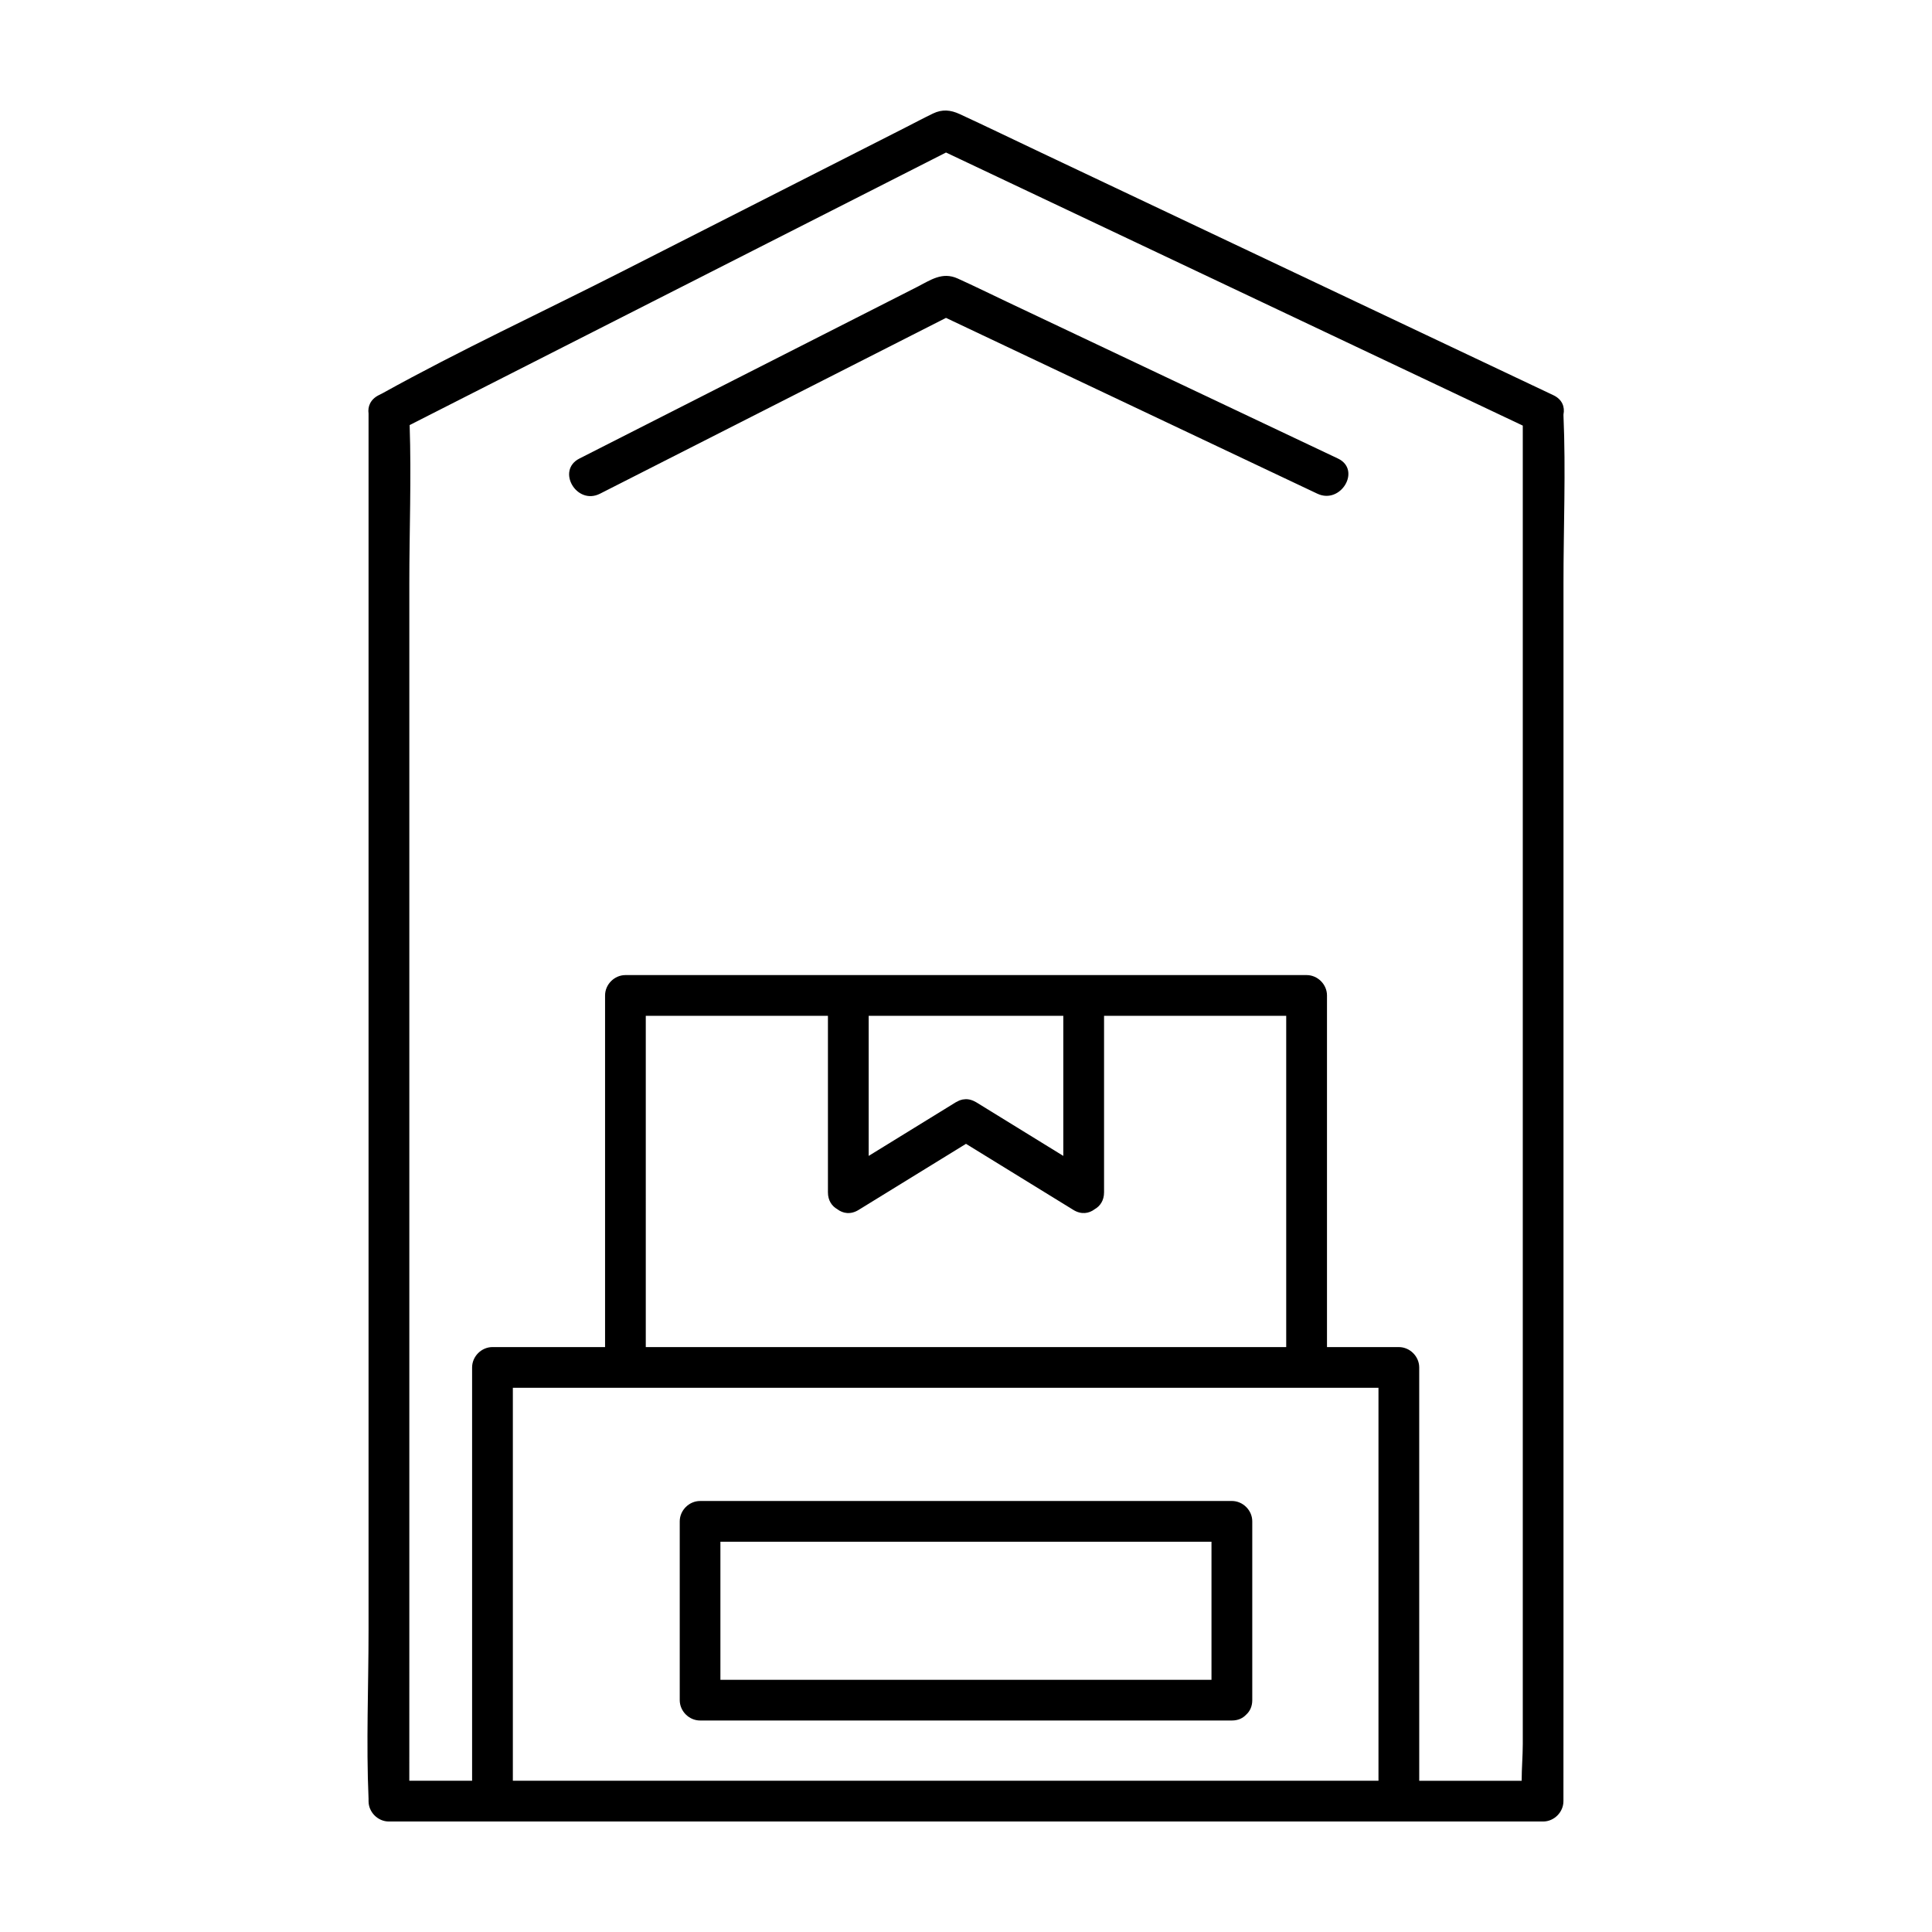
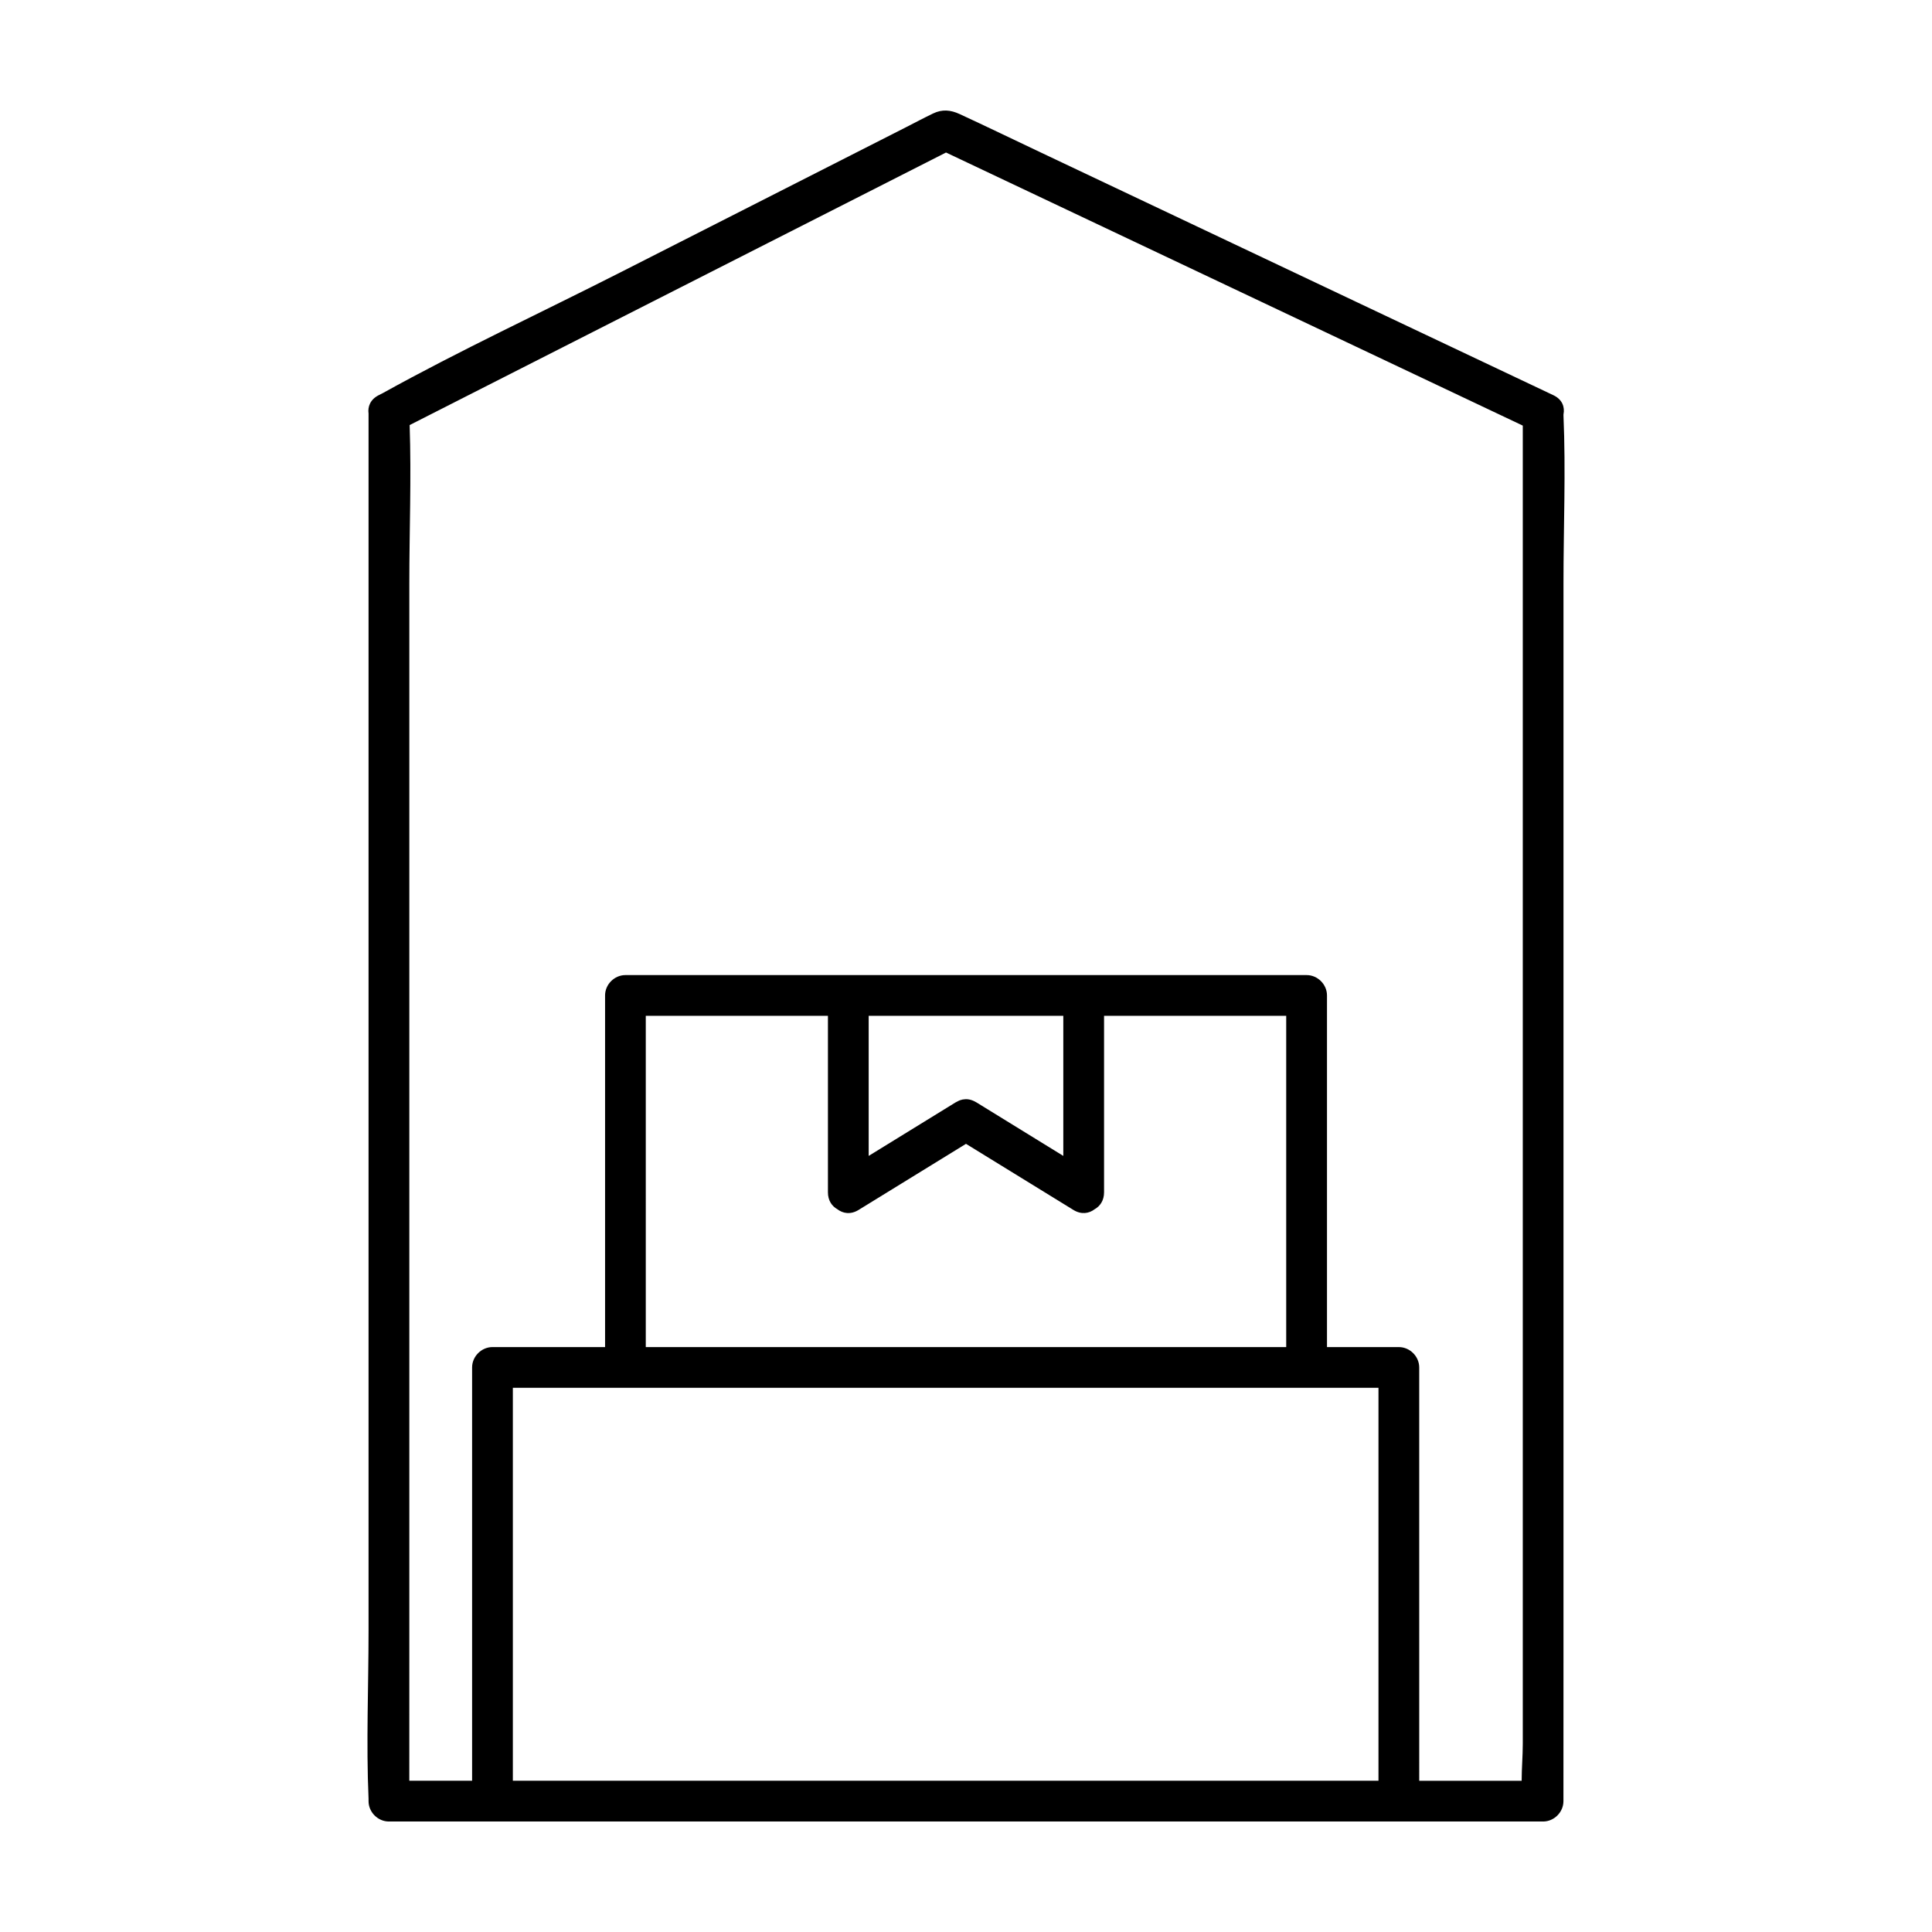
<svg xmlns="http://www.w3.org/2000/svg" fill="#000000" width="800px" height="800px" version="1.1" viewBox="144 144 512 512">
  <g>
    <path d="m558.34 254.04c-0.004-0.074 0-0.152 0-0.227 0.387-1.93-0.301-3.953-2.676-5.078-17.242-8.16-34.48-16.328-51.723-24.488-28.035-13.273-56.074-26.555-84.109-39.832-7.176-3.394-14.316-6.863-21.52-10.188-2.394-1.102-4.59-1.328-7.055-0.145-2.418 1.164-4.793 2.434-7.188 3.652-25.184 12.801-50.371 25.598-75.551 38.395-20.98 10.66-42.496 20.637-63.078 32.051-0.359 0.203-0.734 0.371-1.098 0.559-2.207 1.125-2.926 3.023-2.672 4.867v322.49c0 14.809-0.645 29.781 0 44.582 0.004 0.215 0 0.434 0 0.648 0 2.918 2.473 5.394 5.394 5.394h305.87c2.918 0 5.394-2.473 5.394-5.394l0.012-36.68v-286.02c-0.004-14.805 0.637-29.781-0.004-44.582zm-179.44-61.59c5.269-2.676 10.539-5.356 15.805-8.031 16.941 8.02 33.887 16.043 50.824 24.062 28.348 13.426 56.699 26.848 85.055 40.273 5.652 2.676 11.309 5.356 16.969 8.035v349.4c0 3.102-0.297 6.465-0.297 9.734h-27.145l-0.004-95.441v-14.098c0-2.918-2.473-5.394-5.402-5.394h-19.039v-93.191c0-2.918-2.473-5.394-5.394-5.394h-180.53c-2.918 0-5.394 2.473-5.394 5.394v93.188h-29.836c-2.918 0-5.402 2.473-5.402 5.394v109.53h-16.641l0.004-31.27v-286.02c0-13.941 0.555-28.023 0.086-41.973 15.648-7.957 31.301-15.906 46.949-23.859 26.465-13.441 52.93-26.895 79.395-40.34zm-63.762 227.69v-6.941h48.273v46.785c0 2.156 1.039 3.637 2.469 4.457 1.496 1.152 3.543 1.508 5.656 0.203 9.488-5.84 18.977-11.672 28.461-17.516 9.488 5.84 18.977 11.672 28.461 17.516 2.102 1.293 4.137 0.953 5.629-0.18 1.445-0.816 2.5-2.309 2.5-4.481v-46.785h48.273v87.793h-169.72zm87.59 15.984c-0.246-0.145-0.492-0.273-0.734-0.379-0.102-0.047-0.195-0.086-0.301-0.121-0.031-0.016-0.066-0.031-0.098-0.039-0.488-0.176-1.004-0.281-1.543-0.289h-0.047c-0.07 0-0.137 0.004-0.207 0.012-0.484 0.016-0.945 0.105-1.379 0.266-0.066 0.023-0.125 0.055-0.191 0.082-0.07 0.031-0.137 0.055-0.203 0.086-0.25 0.109-0.504 0.238-0.754 0.387-7.688 4.731-15.375 9.465-23.062 14.199v-37.121h51.578v37.121c-7.676-4.734-15.367-9.469-23.059-14.203zm47.832 179.79h-170.65v-104.13h229.4v104.13z" />
-     <path d="m303 274.84c27.531-13.992 55.07-27.98 82.605-41.977 3.031-1.543 6.062-3.078 9.094-4.621 28.652 13.562 57.293 27.129 85.945 40.691 4.156 1.969 8.309 3.934 12.465 5.898 6.246 2.957 11.734-6.348 5.453-9.32-29.211-13.828-58.422-27.664-87.633-41.492-4.367-2.07-8.711-4.211-13.121-6.207-4.125-1.875-7.234 0.434-10.848 2.273-16.07 8.172-32.148 16.34-48.219 24.504-13.734 6.977-27.457 13.949-41.188 20.93-6.199 3.148-0.742 12.461 5.445 9.32z" />
-     <path d="m470.46 541.78h-140.93c-2.918 0-5.394 2.473-5.394 5.394v47.383c0 2.918 2.469 5.394 5.394 5.394h140.94c1.656 0 2.91-0.621 3.777-1.551 0.973-0.871 1.617-2.152 1.617-3.848v-47.383c0-2.914-2.473-5.391-5.402-5.391zm-123.29 47.383h-12.254v-36.586h130.14v36.586z" />
  </g>
</svg>